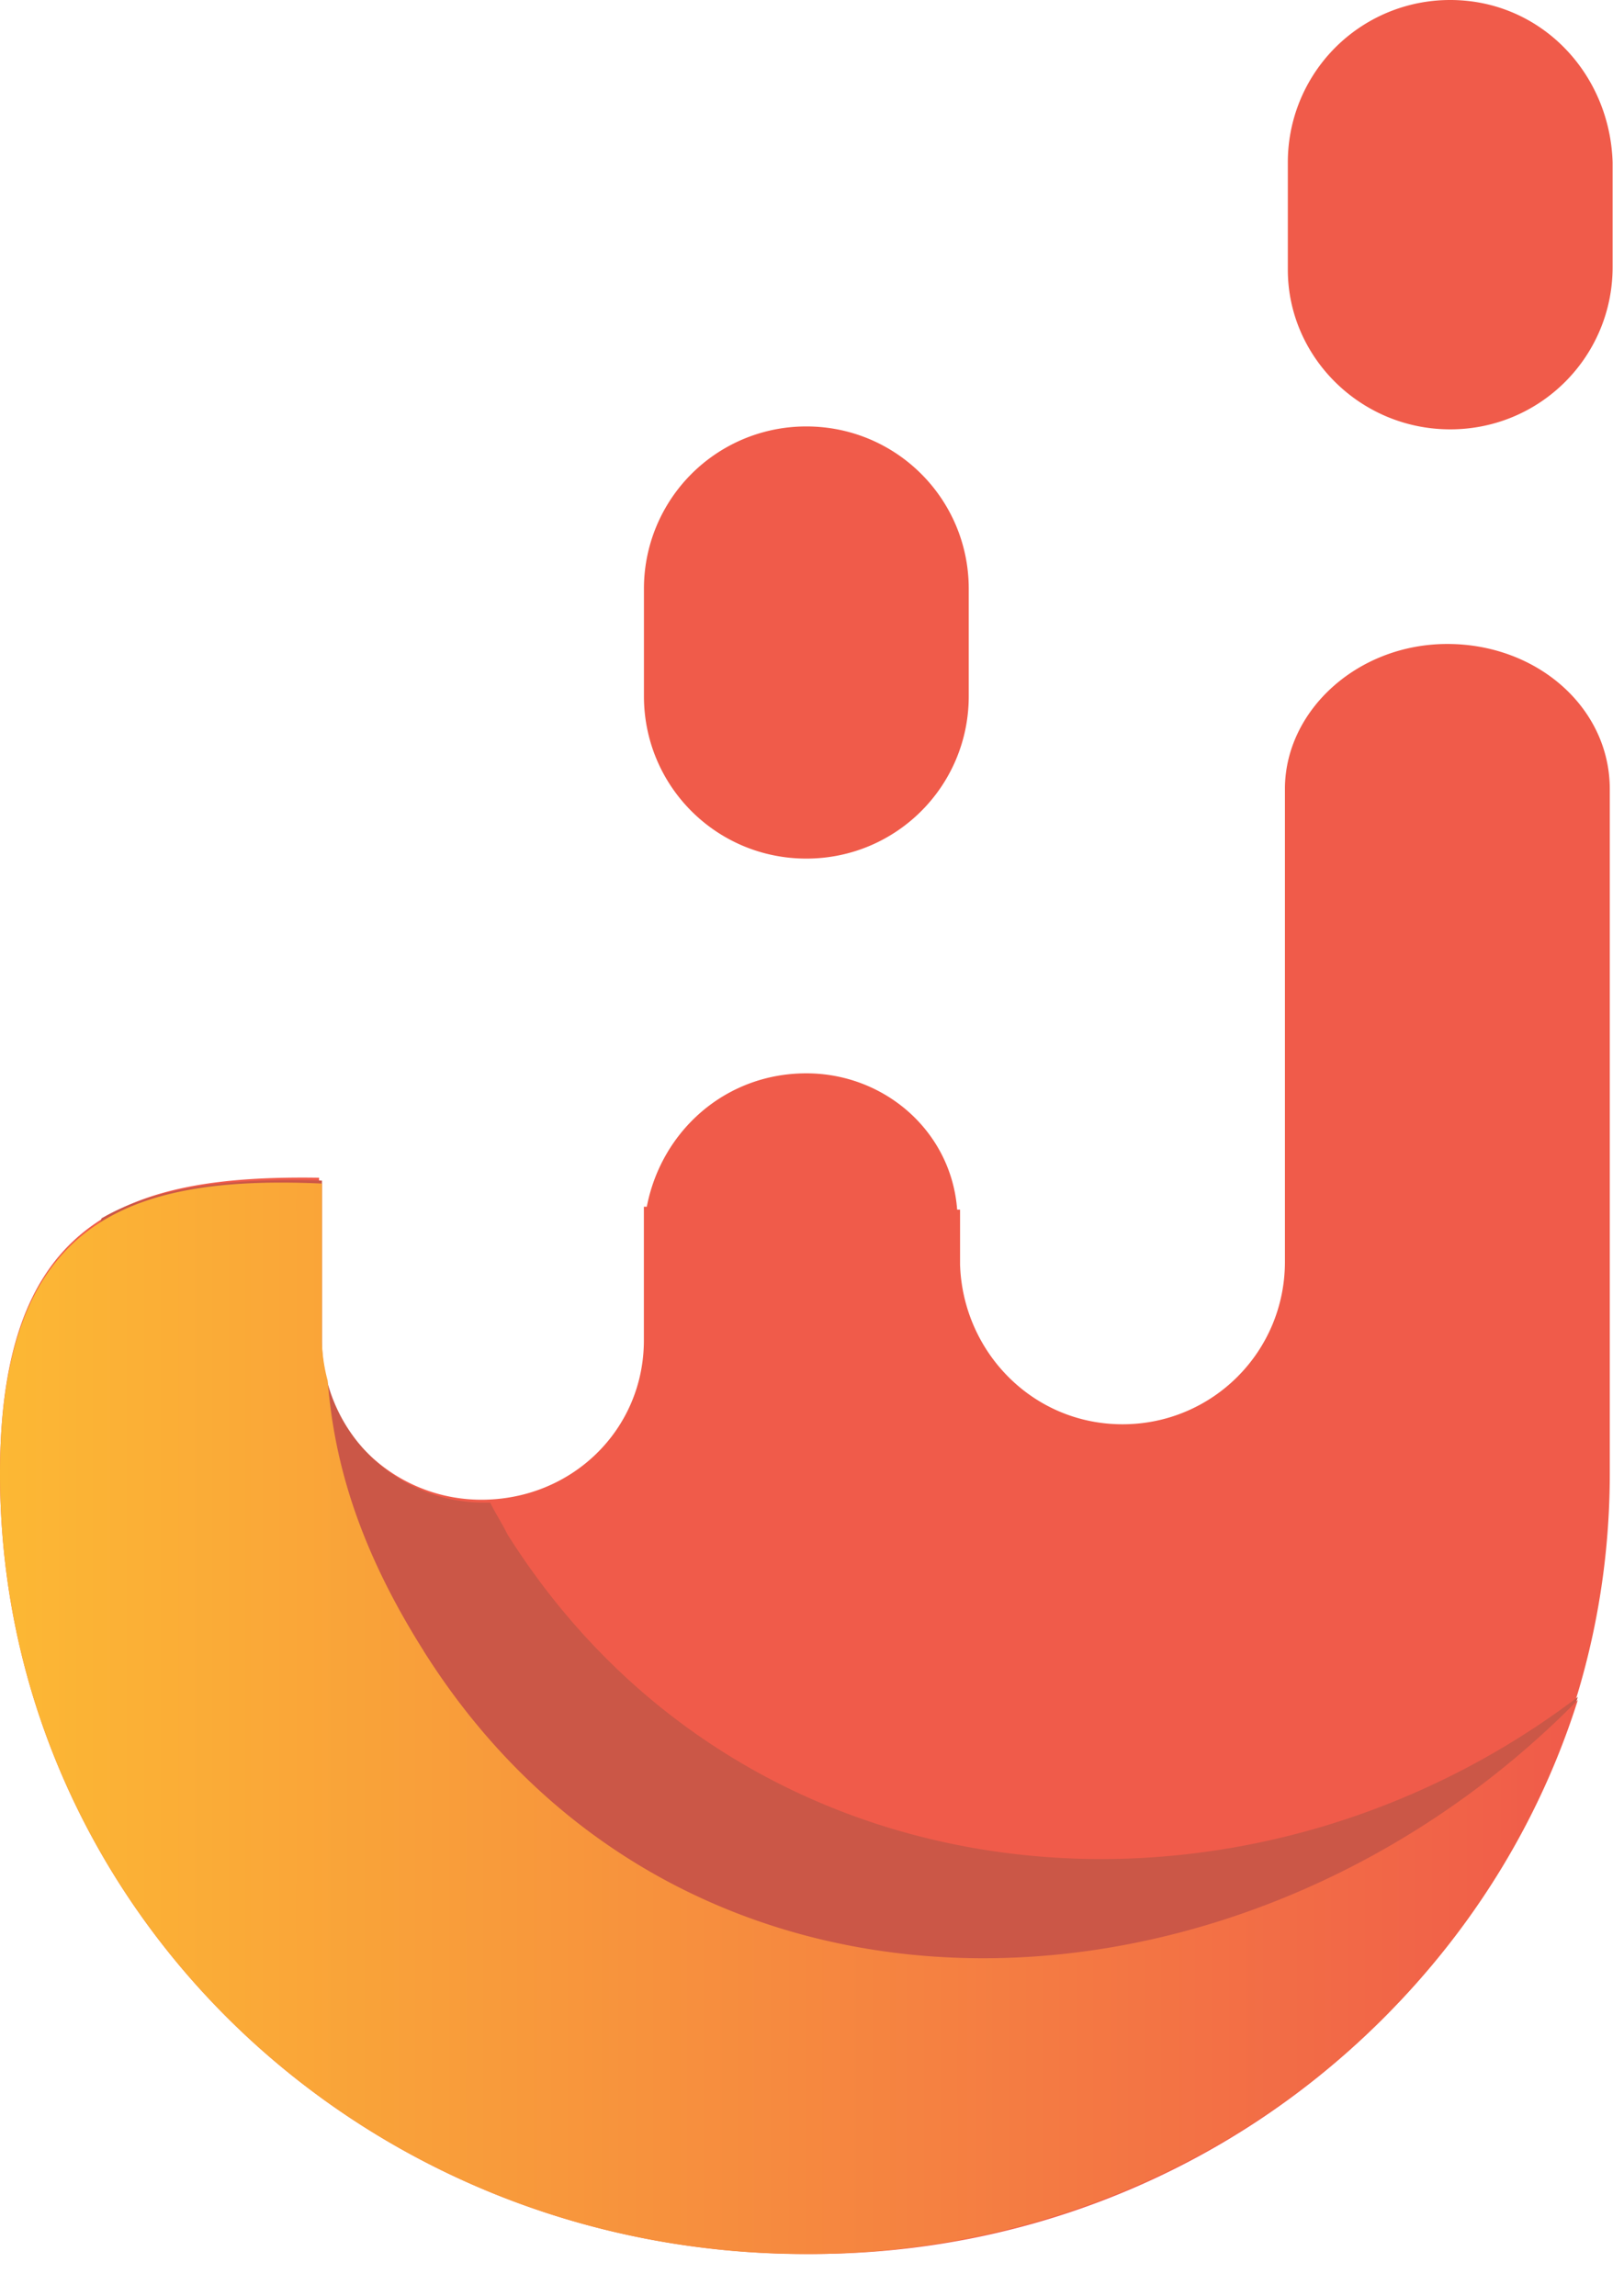
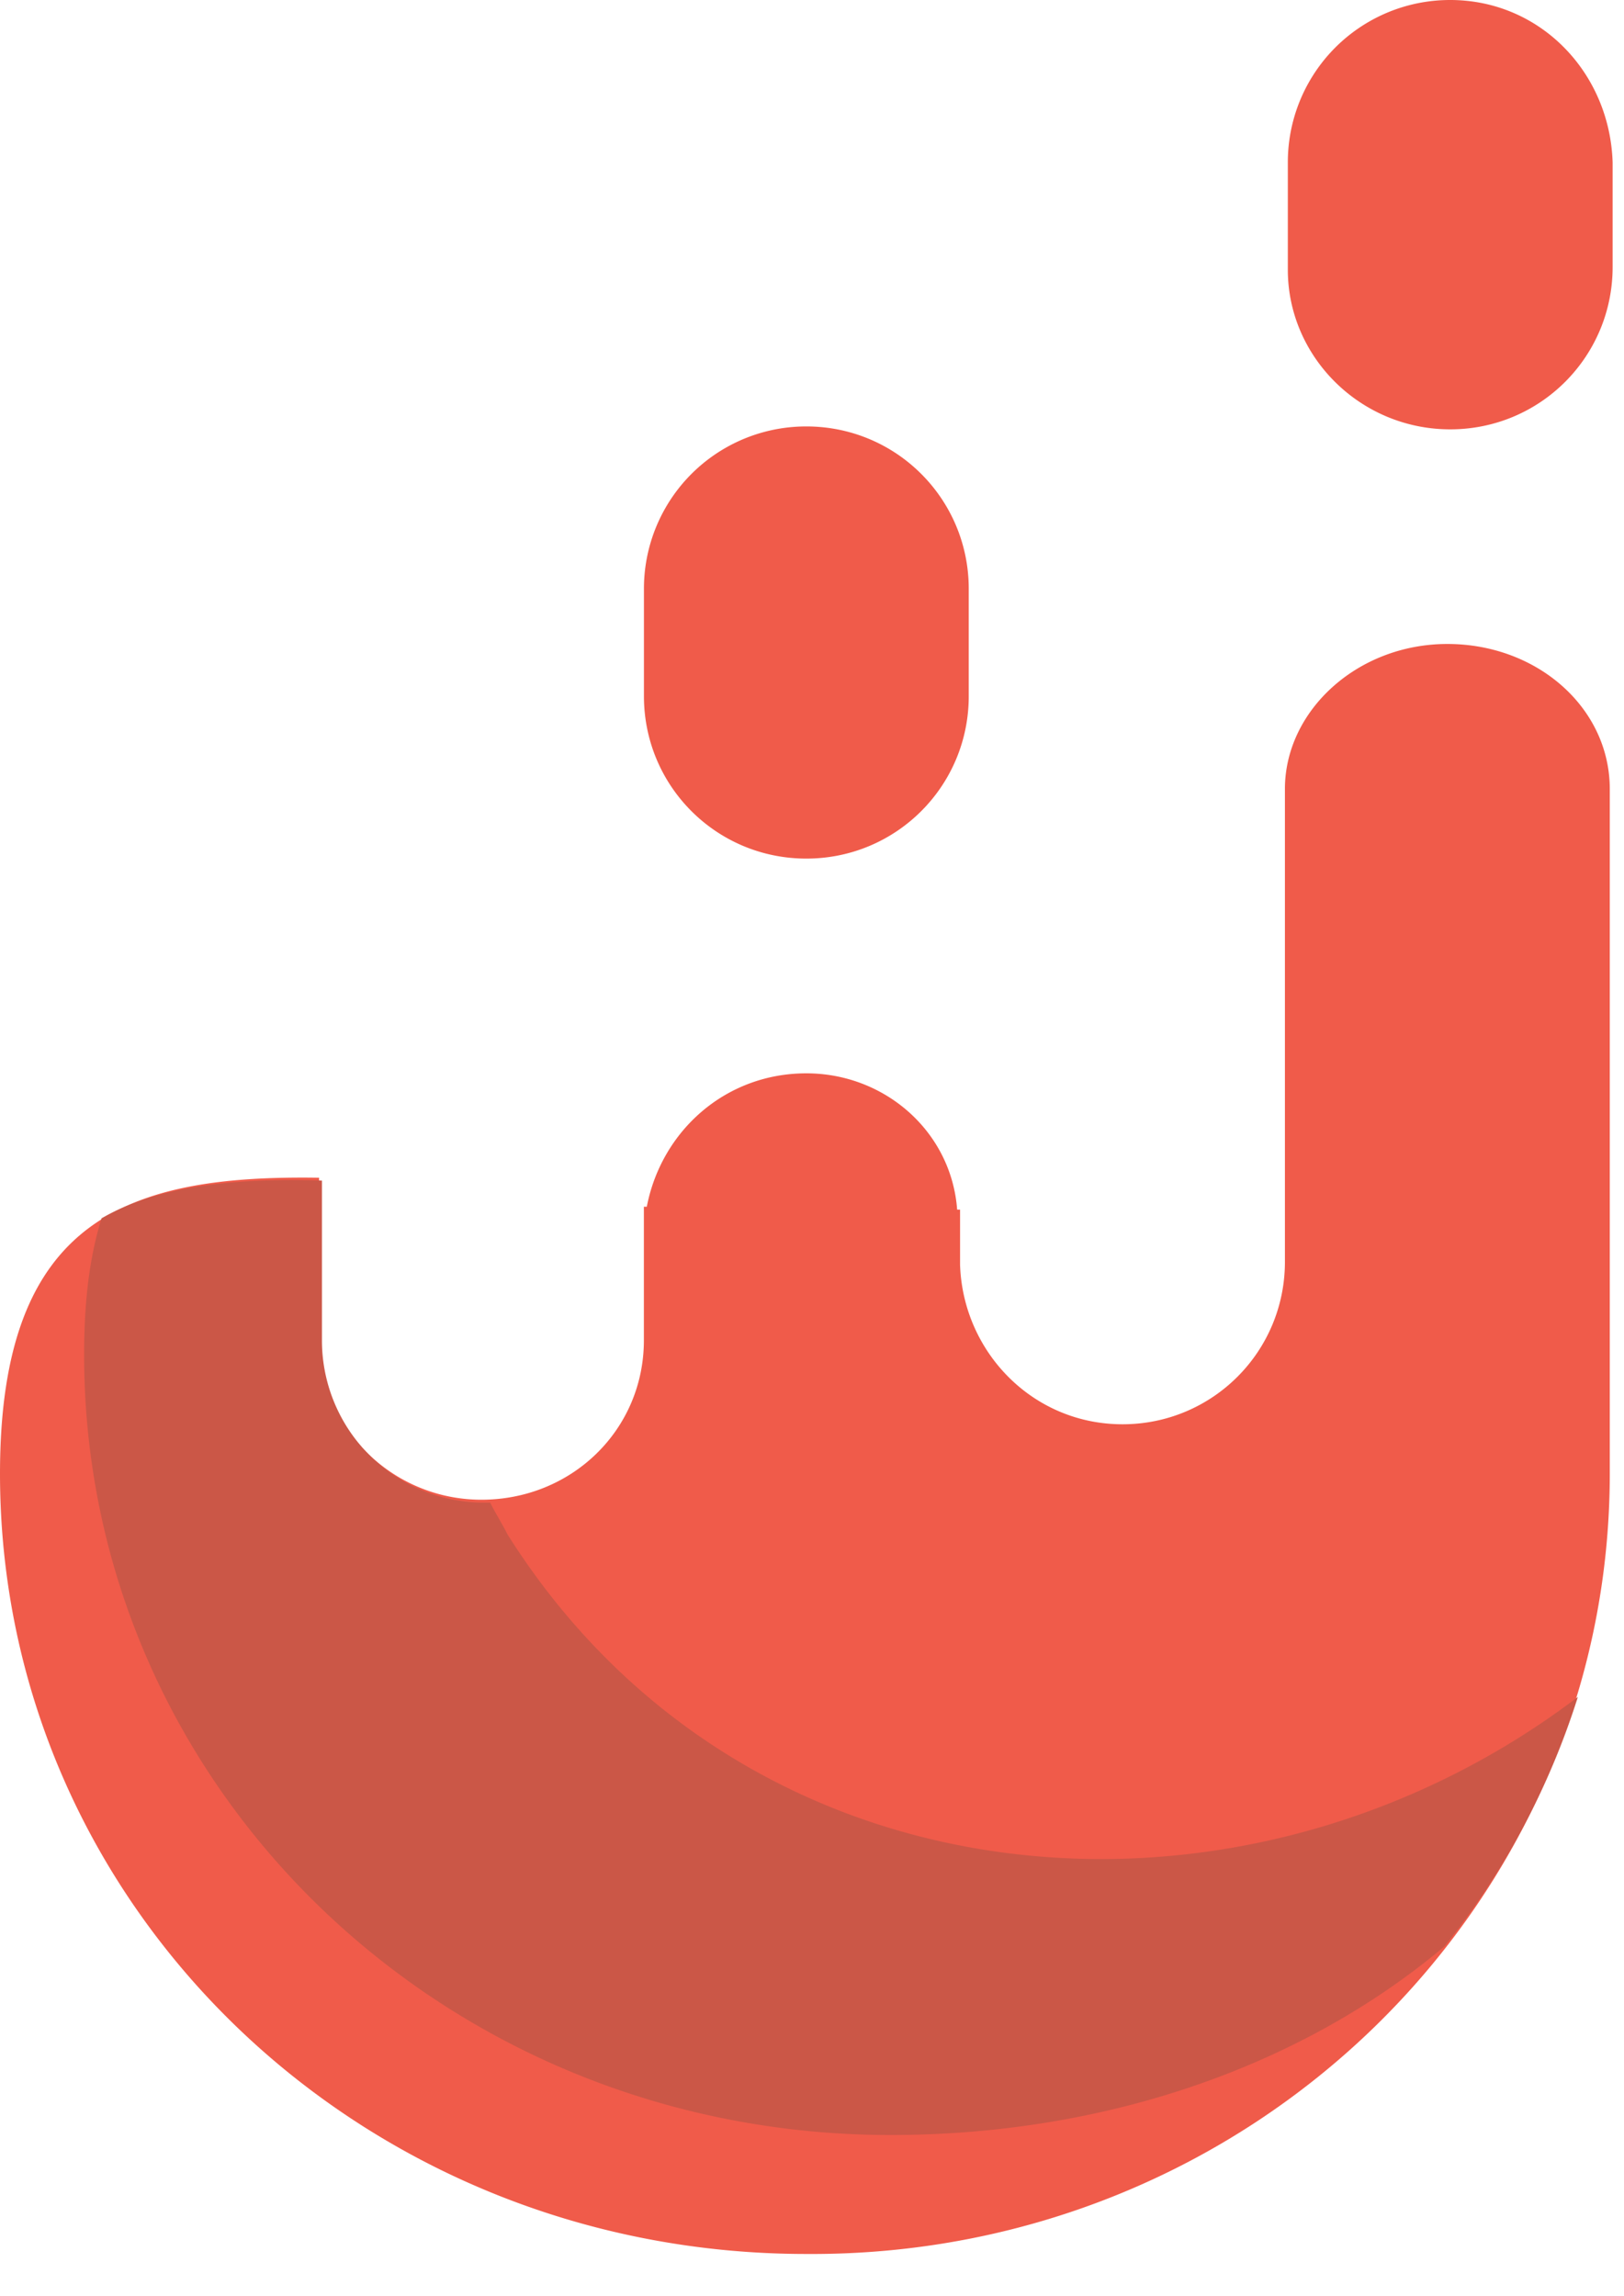
<svg xmlns="http://www.w3.org/2000/svg" fill="none" viewBox="0 0 29 41">
  <path fill="#F05B4A" d="M25.897 7.666c1.606 0 2.9-1.295 2.9-2.9V2.9c-.051-1.605-1.294-2.9-2.9-2.9a2.896 2.896 0 0 0-2.9 2.9v1.917c0 1.554 1.294 2.849 2.9 2.849ZM28.746 26.311V14.088c0-1.45-1.295-2.59-2.9-2.59-1.606 0-2.901 1.191-2.901 2.59v8.442c0 1.606-1.295 2.9-2.9 2.9-1.606 0-2.85-1.294-2.901-2.848v-.984h-.052c-.104-1.398-1.295-2.434-2.693-2.434-1.45 0-2.59 1.035-2.849 2.382h-.052v2.383c0 1.605-1.294 2.848-2.9 2.848a2.896 2.896 0 0 1-2.9-2.9v-2.849C2.277 20.976 0 21.753 0 26.311c0 7.718 6.422 13.933 14.399 13.933 7.924.052 14.347-6.215 14.347-13.933ZM14.399 15.33c1.605 0 2.9-1.294 2.9-2.9v-1.916c0-1.606-1.295-2.9-2.9-2.9a2.896 2.896 0 0 0-2.9 2.9v1.916c0 1.606 1.294 2.9 2.9 2.9Z" />
  <path fill="#CB5747" d="M9.064 27.399c-.104-.208-.207-.363-.311-.57h-.104a2.896 2.896 0 0 1-2.9-2.9v-2.85c-1.606-.051-2.952.104-3.936.674-.208.673-.311 1.45-.311 2.434 0 7.718 6.422 13.933 14.399 13.933 3.78 0 7.303-1.191 9.892-3.367a13.667 13.667 0 0 0 2.383-4.454c-6.008 4.558-14.865 3.833-19.112-2.9Z" />
-   <path fill="url(#a)" d="M7.562 29.471c-1.243-1.968-1.606-3.522-1.71-4.817a3.03 3.03 0 0 1-.103-.673v-2.849C2.28 20.977 0 21.806 0 26.313c0 7.717 6.422 13.933 14.399 13.933 6.474 0 11.964-4.144 13.777-9.893-5.956 6.06-15.952 6.526-20.614-.88Z" />
  <defs>
    <linearGradient id="a" x1="0" x2="28.152" y1="30.687" y2="30.687" gradientUnits="userSpaceOnUse">
      <stop stop-color="#FCB834" />
      <stop offset="1" stop-color="#F05B4A" />
    </linearGradient>
  </defs>
</svg>